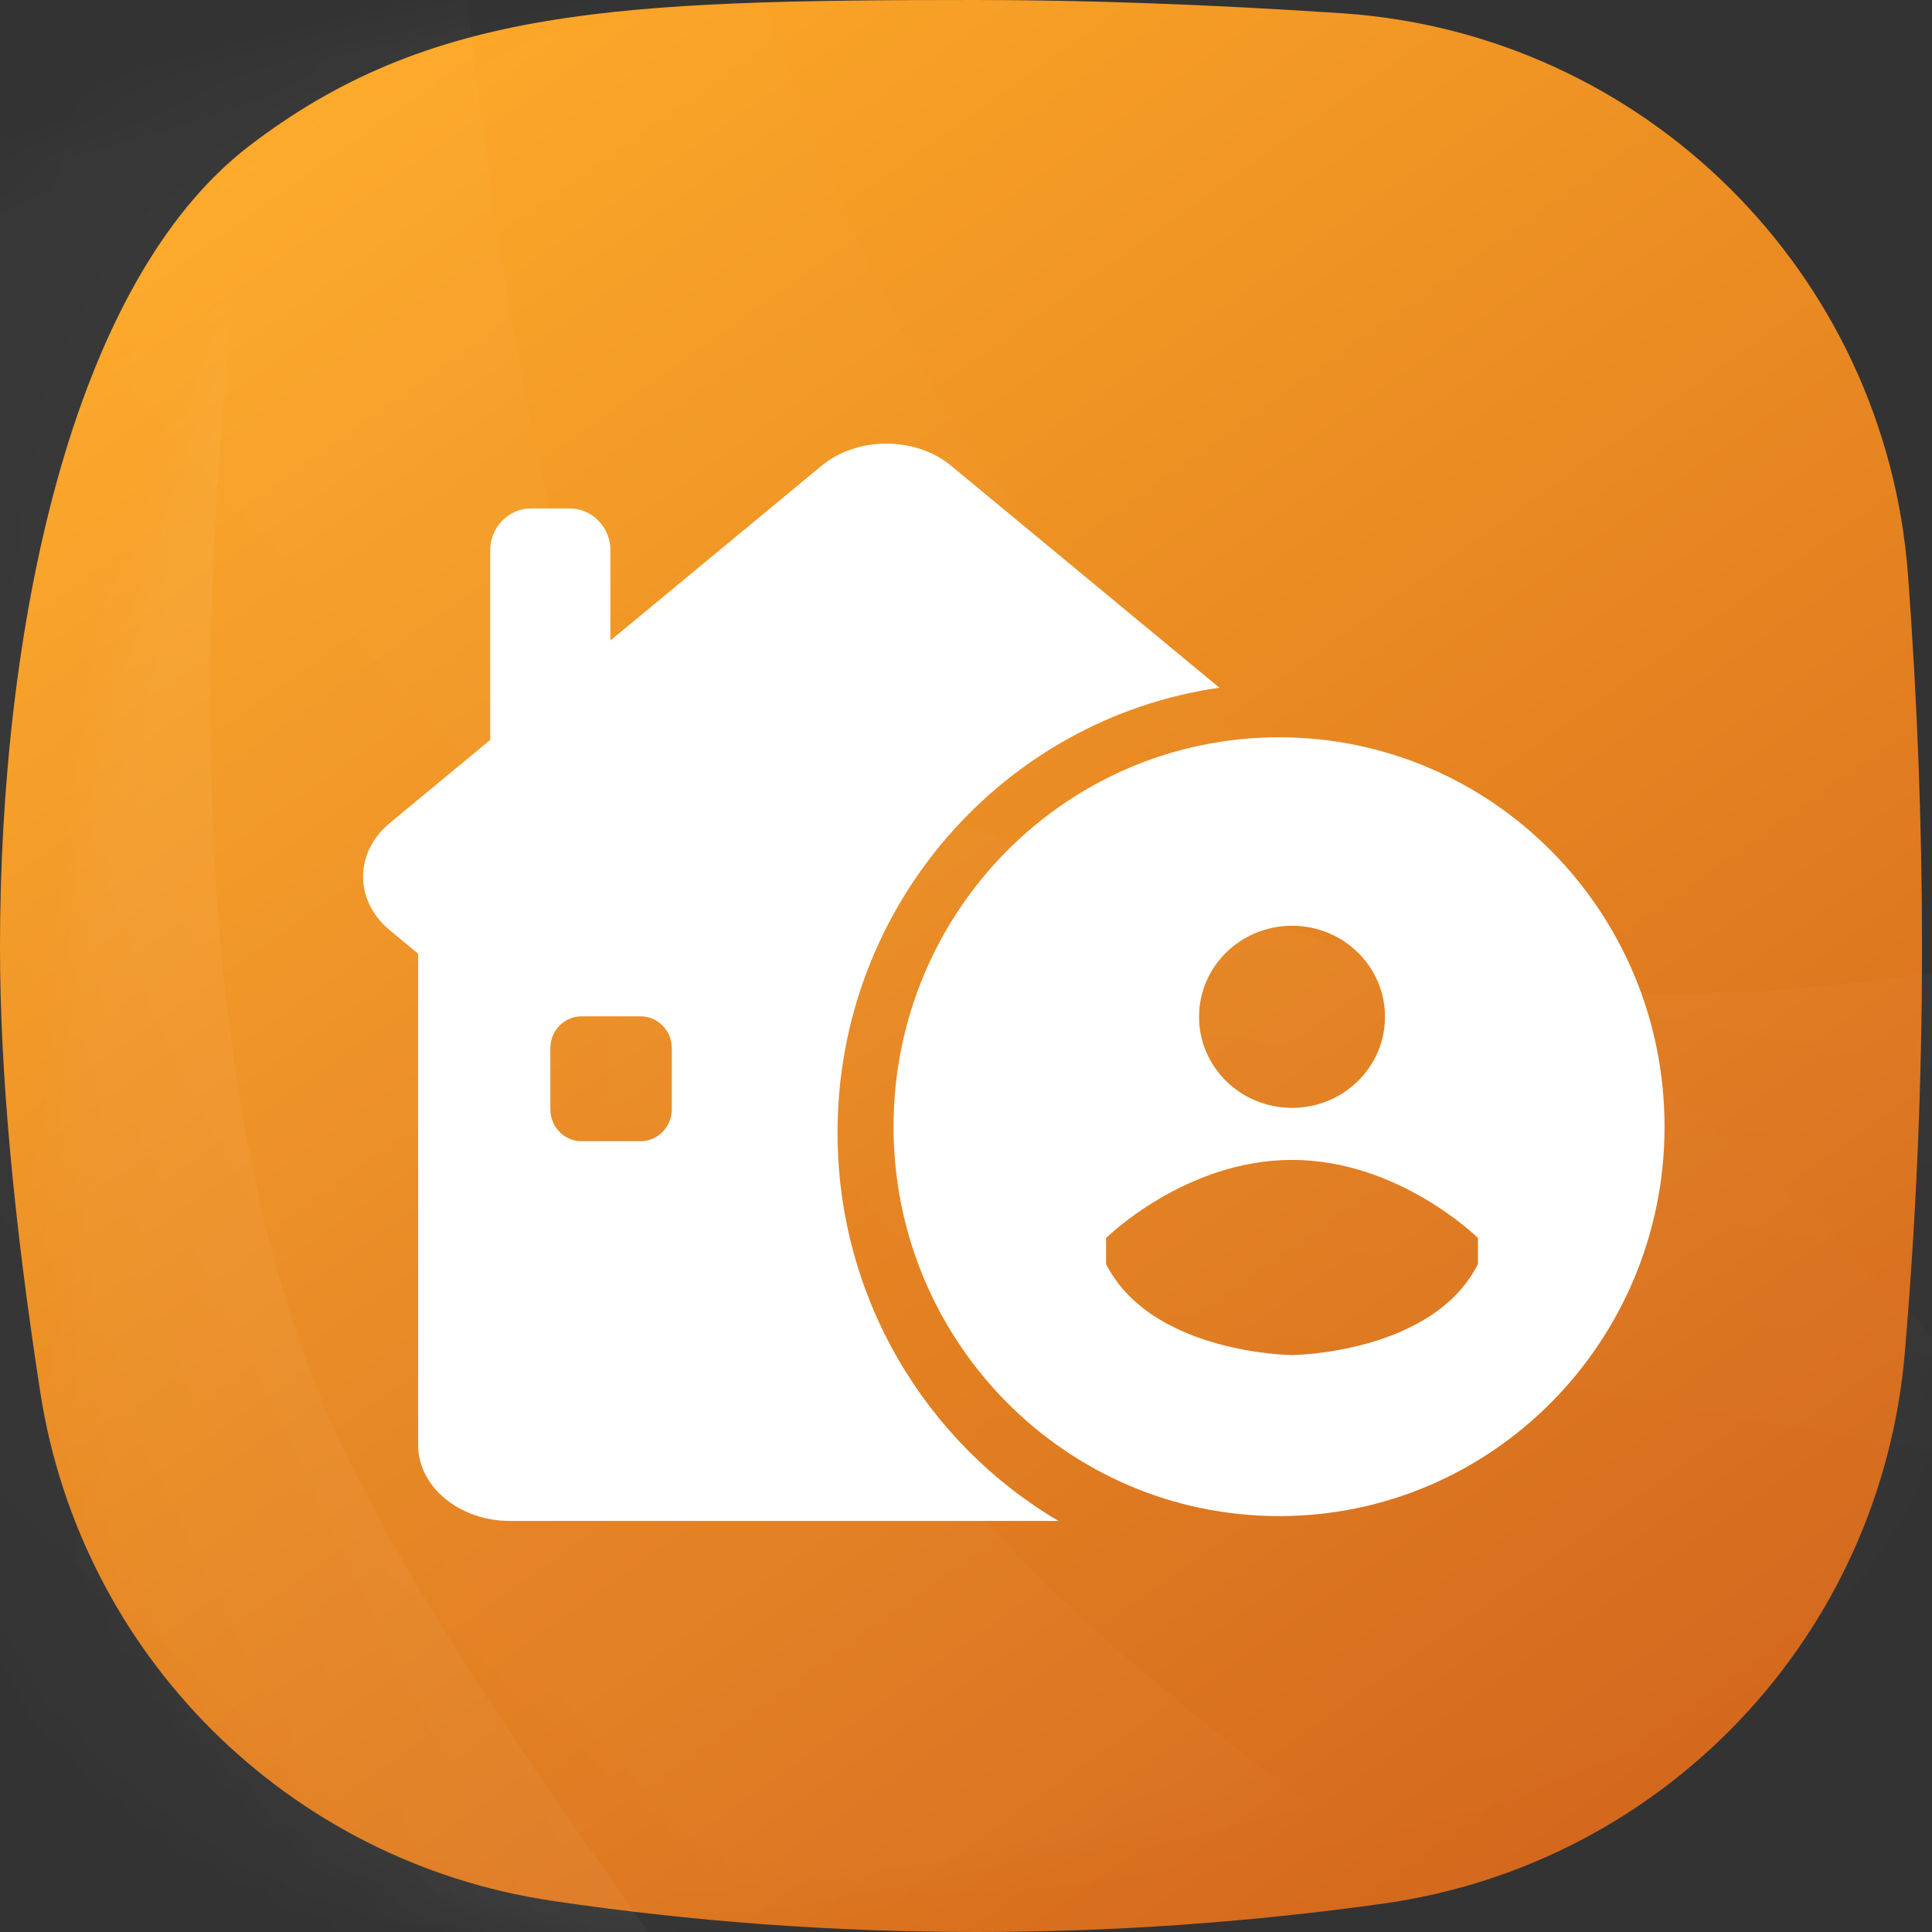
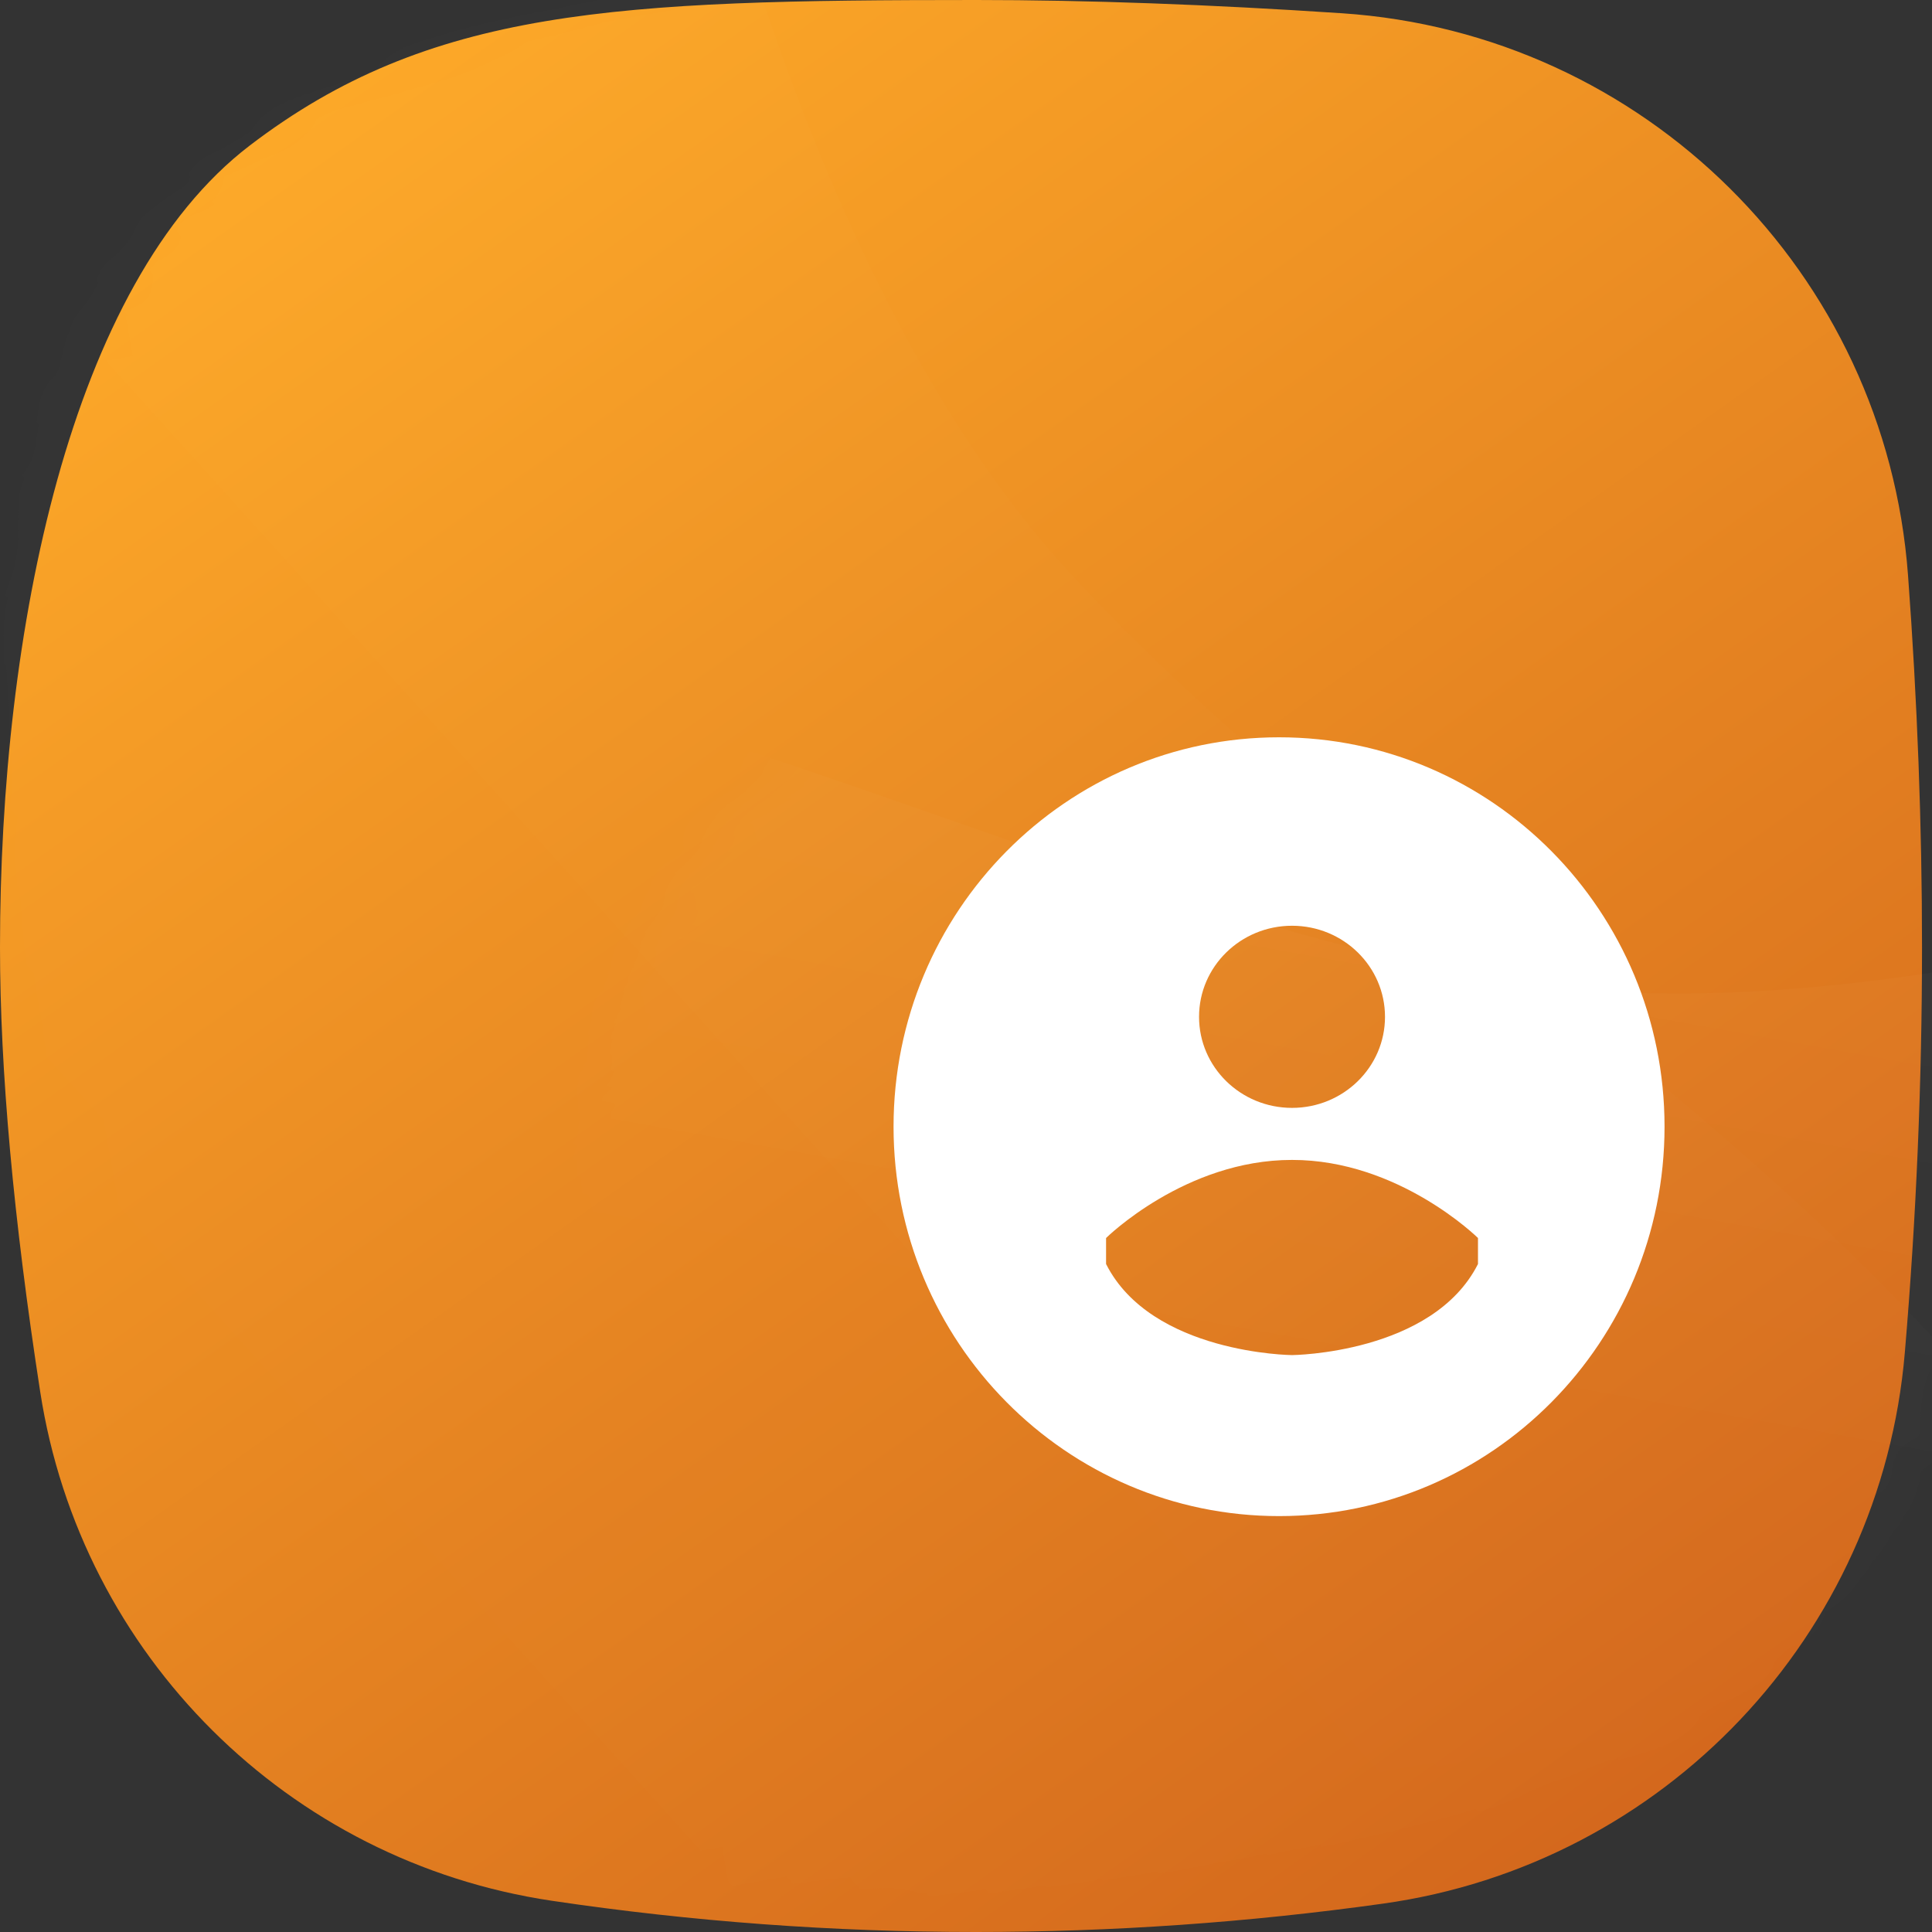
<svg xmlns="http://www.w3.org/2000/svg" xmlns:xlink="http://www.w3.org/1999/xlink" width="48px" height="48px" viewBox="0 0 48 48" version="1.1">
  <rect x="0" y="0" width="48" height="48" fill="#333333" stroke="none" />
  <title>编组 21</title>
  <desc>Created with Sketch.</desc>
  <defs>
    <linearGradient x1="13.145%" y1="0%" x2="83.938%" y2="100%" id="linearGradient-1">
      <stop stop-color="#FFAC28" offset="0%" />
      <stop stop-color="#D2651C" offset="100%" />
    </linearGradient>
    <path d="M6.202,3.618 C10.671,0.202 15.302,-2.47806169e-14 24.247,0 C27.01,6.71377555e-15 30.04,0.11 33.336,0.329 L33.336,0.329 C40.848,0.828 46.847,6.78 47.404,14.288 C47.636,17.421 47.752,20.502 47.752,23.531 C47.752,26.884 47.61,30.241 47.325,33.604 L47.325,33.604 C46.73,40.635 41.349,46.317 34.362,47.295 C31,47.765 27.629,48 24.247,48 C20.7,48 17.188,47.741 13.71,47.224 L13.71,47.224 C7.162,46.25 2.011,41.127 1,34.585 C0.333,30.27 0,26.585 0,23.531 C5.02173597e-16,15.689 1.734,7.034 6.202,3.618 Z" id="path-2" />
    <linearGradient x1="54.375%" y1="38.075%" x2="45.469%" y2="53.313%" id="linearGradient-4">
      <stop stop-color="#FFFFFF" offset="0%" />
      <stop stop-color="#FFFFFF" stop-opacity="0" offset="100%" />
    </linearGradient>
    <linearGradient x1="57.548%" y1="38.075%" x2="42.184%" y2="53.313%" id="linearGradient-5">
      <stop stop-color="#FFFFFF" offset="0%" />
      <stop stop-color="#FFFFFF" stop-opacity="0" offset="100%" />
    </linearGradient>
    <linearGradient x1="54.592%" y1="38.075%" x2="45.244%" y2="53.313%" id="linearGradient-6">
      <stop stop-color="#FFFFFF" offset="0%" />
      <stop stop-color="#FFFFFF" stop-opacity="0" offset="100%" />
    </linearGradient>
  </defs>
  <g id="元素" stroke="none" stroke-width="1" fill="none" fill-rule="evenodd">
    <g id="图标切图" transform="translate(-273, -672)">
      <g id="编组-21" transform="translate(273, 672)">
        <g id="编组-5复制-20">
          <g id="路径-2">
            <mask id="mask-3" fill="white">
              <use xlink:href="#path-2" />
            </mask>
            <use id="蒙版" fill="url(#linearGradient-1)" xlink:href="#path-2" />
            <path d="M37.013,-46.913 C26.664,-18.327 27.355,10.912 35.117,23.082 C42.879,35.252 57.504,44.773 58.303,61.067 C59.103,77.361 54.883,95.779 44.948,99.76 C35.012,103.741 13.935,104.339 10.437,86.602 C6.94,68.865 3.77,-41.78 37.013,-46.913 Z" id="路径-2复制-3" fill="url(#linearGradient-4)" style="mix-blend-mode: overlay;" opacity="0.166" mask="url(#mask-3)" transform="translate(33.375, 27.574) scale(-1, 1) rotate(-68) translate(-33.375, -27.574) " />
            <path d="M29.354,-54.22 C19.005,-25.634 19.695,3.605 27.457,15.774 C35.219,27.944 49.844,37.465 50.644,53.759 C51.444,70.054 47.223,88.472 37.288,92.453 C27.353,96.434 6.276,97.031 2.778,79.294 C-0.72,61.557 -48.679,-44.986 29.354,-54.22 Z" id="路径-2复制-2" fill="url(#linearGradient-5)" opacity="0.088" mask="url(#mask-3)" transform="translate(17.873, 20.266) rotate(-10) translate(-17.873, -20.266) " />
-             <path d="M28.914,-28.822 C18.564,-0.236 19.255,29.003 27.017,41.173 C34.779,53.343 49.404,62.864 50.204,79.158 C51.004,95.452 46.783,113.87 36.848,117.851 C26.913,121.832 5.836,122.43 2.338,104.693 C-1.16,86.956 -49.119,-19.588 28.914,-28.822 Z" id="路径-2复制-4" fill="url(#linearGradient-5)" opacity="0.14" mask="url(#mask-3)" transform="translate(17.433, 45.665) rotate(-13) translate(-17.433, -45.665) " />
-             <path d="M10.103,-33.994 C-0.246,-5.408 0.445,23.831 8.207,36.001 C15.969,48.171 30.594,57.692 31.393,73.986 C32.193,90.281 27.973,108.698 18.037,112.679 C8.102,116.661 -12.975,117.258 -16.473,99.521 C-19.97,81.784 -28.513,0.512 10.103,-33.994 Z" id="路径-2复制-5" fill="url(#linearGradient-6)" opacity="0.203" mask="url(#mask-3)" transform="translate(5.853, 40.493) rotate(6) translate(-5.853, -40.493) " />
          </g>
        </g>
        <g id="fun_icon_07" transform="translate(9, 11)" fill="#FFFFFF" fill-rule="nonzero">
-           <path d="M17.298,26.787 L3.665,26.787 C2.413,26.787 1.389,25.939 1.389,24.903 L1.389,12.695 L0.684,12.111 C-0.201,11.379 -0.201,10.181 0.684,9.448 L3.179,7.383 L3.179,2.672 C3.179,2.1 3.635,1.632 4.191,1.632 L5.154,1.632 C5.711,1.632 6.166,2.1 6.166,2.672 L6.166,4.912 L11.412,0.571 C12.297,-0.161 13.745,-0.161 14.63,0.571 L21.296,6.086 C15.933,6.853 11.808,11.509 11.808,17.138 C11.808,21.255 14.014,24.851 17.298,26.787 Z M7.691,16.56 L7.691,15.042 C7.691,14.607 7.344,14.251 6.92,14.251 L5.443,14.251 C5.019,14.251 4.673,14.607 4.673,15.042 L4.673,16.56 C4.673,16.995 5.019,17.352 5.443,17.352 L6.92,17.352 C7.344,17.352 7.691,16.995 7.691,16.56 Z" id="Combined-Shape" style="mix-blend-mode: soft-light;" />
          <path d="M22.778,7.318 C28.067,7.318 32.355,11.649 32.355,16.992 C32.355,22.335 28.067,26.667 22.778,26.667 C17.488,26.667 13.2,22.335 13.2,16.992 C13.2,11.649 17.488,7.318 22.778,7.318 Z M20.79,14.263 C20.79,15.512 21.824,16.525 23.1,16.525 C24.376,16.525 25.41,15.512 25.41,14.263 C25.41,13.013 24.376,12 23.1,12 C21.824,12 20.79,13.013 20.79,14.263 Z M23.1,22.667 C23.1,22.667 26.593,22.636 27.72,20.404 L27.72,19.758 C27.72,19.758 25.755,17.815 23.1,17.818 C20.445,17.815 18.48,19.758 18.48,19.758 L18.48,20.404 C19.607,22.636 23.1,22.667 23.1,22.667 Z" id="形状结合" />
        </g>
      </g>
    </g>
  </g>
</svg>